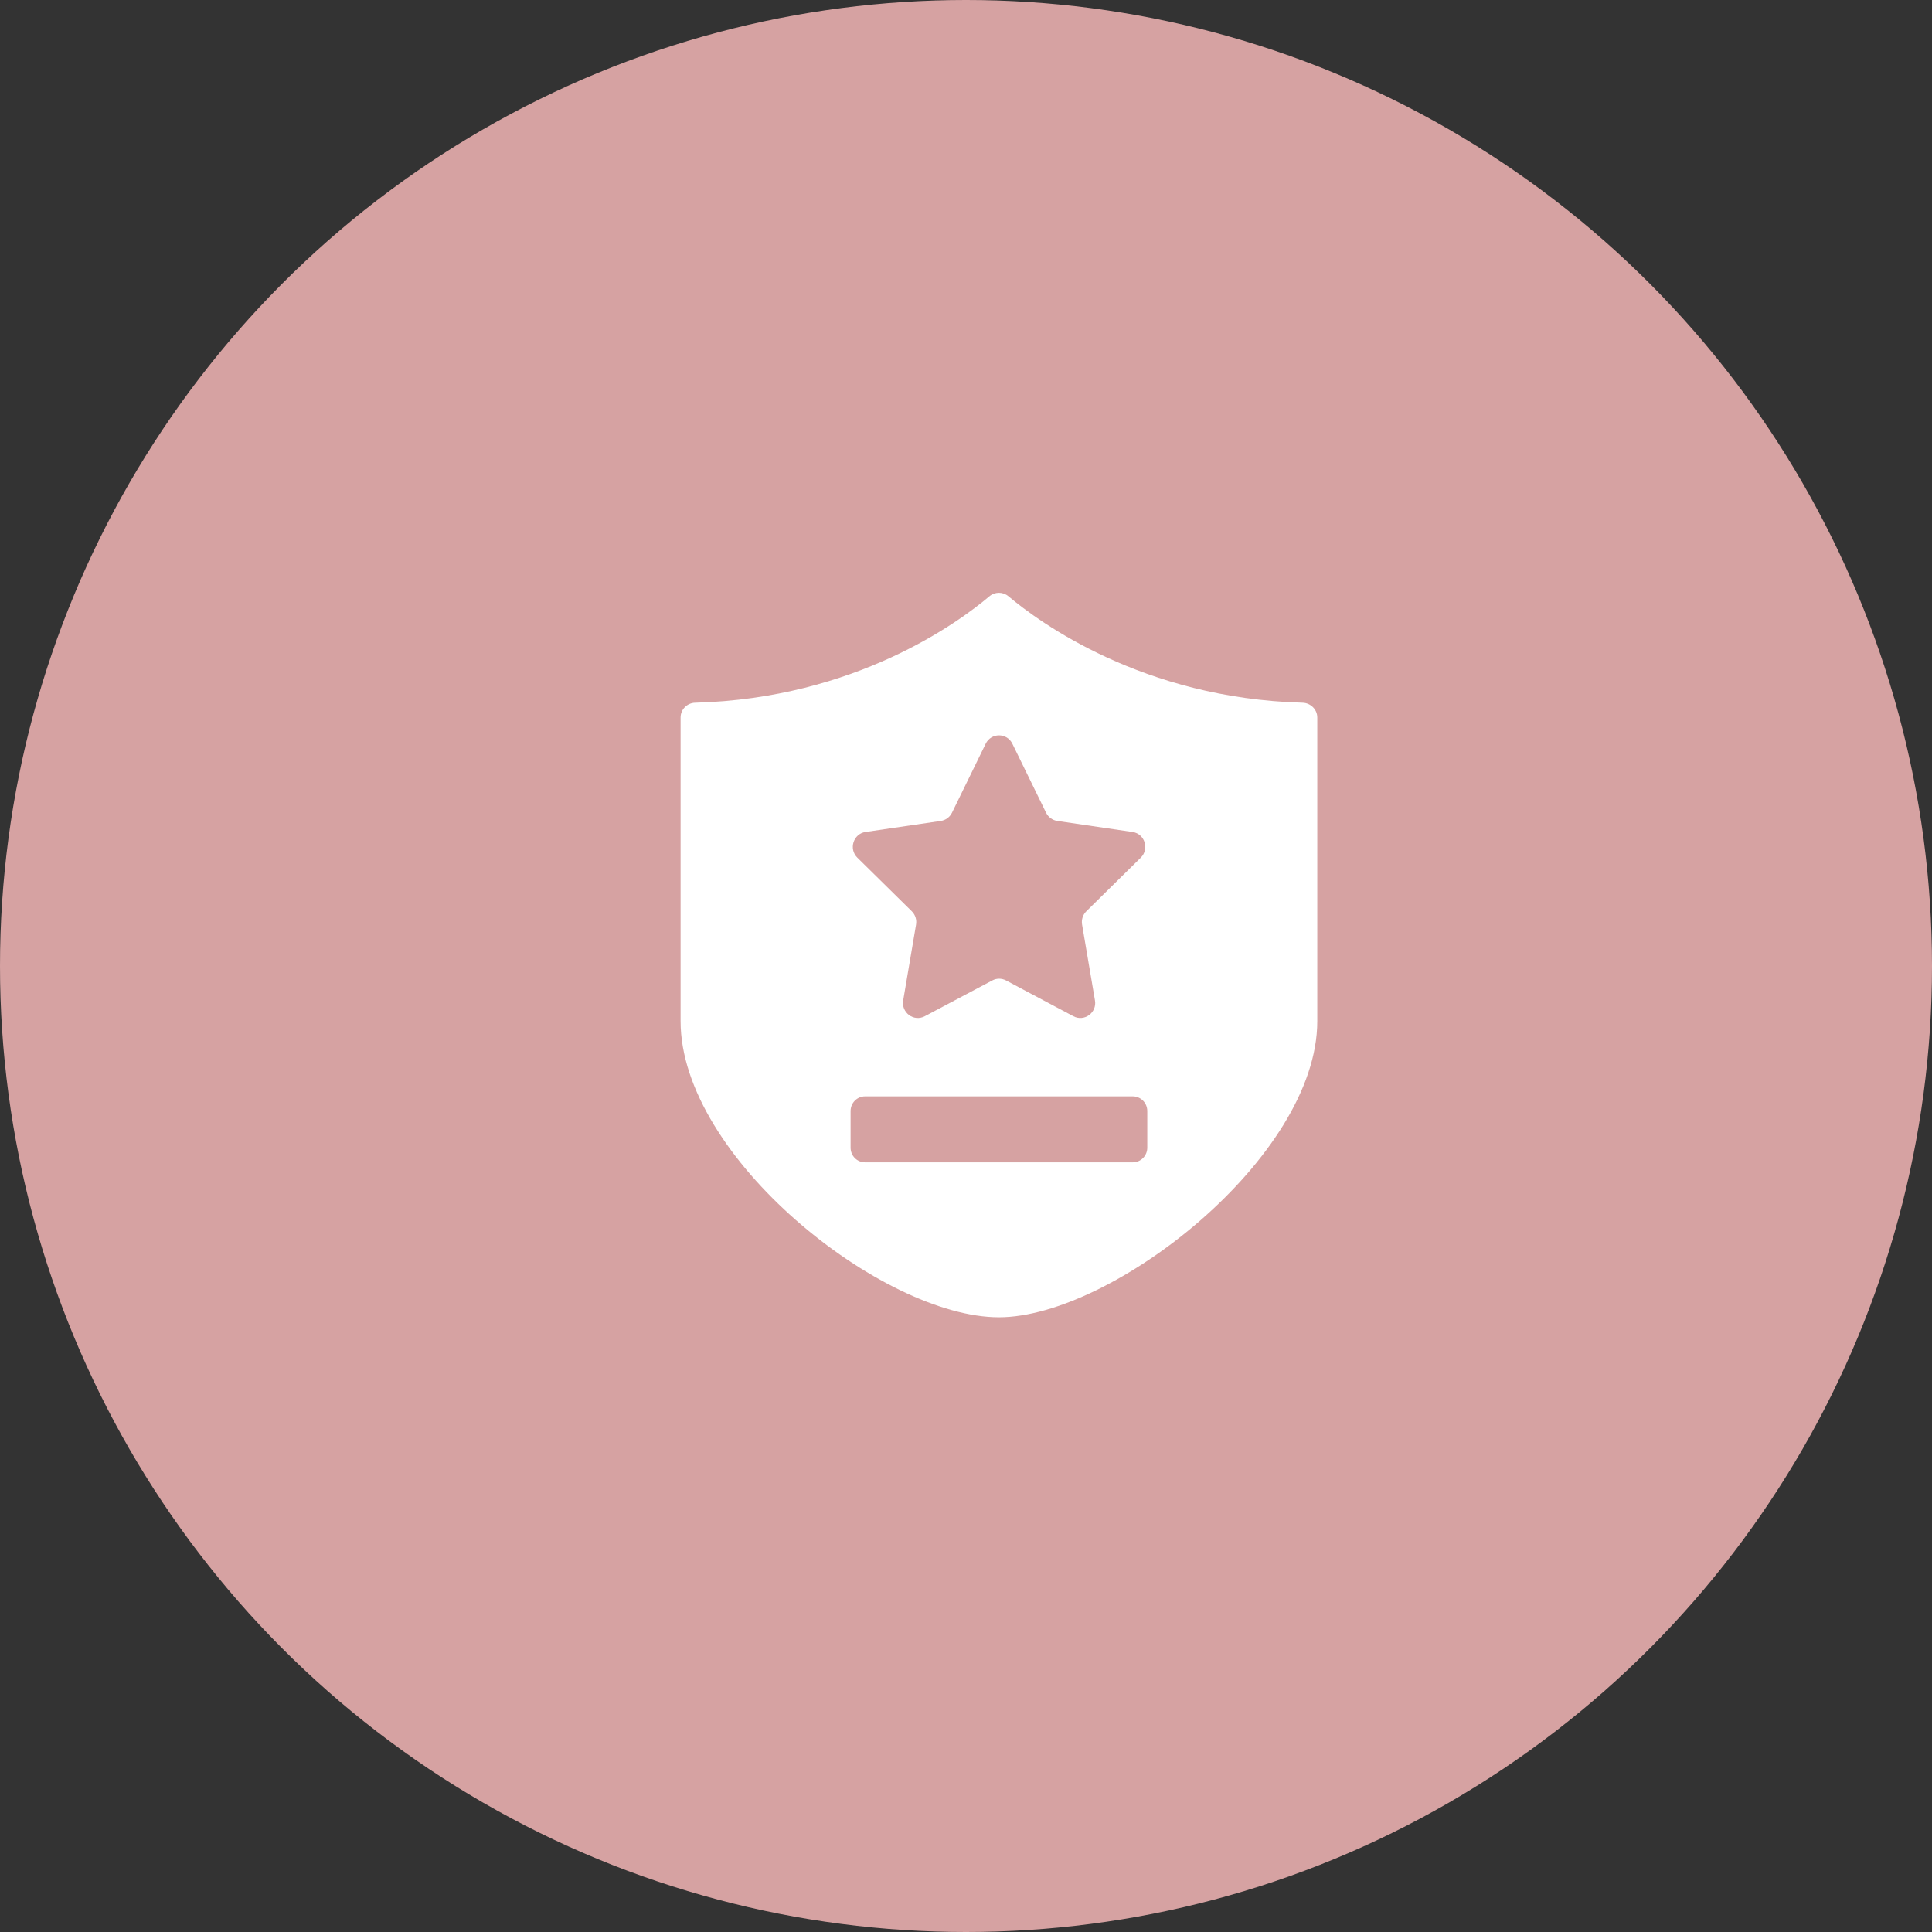
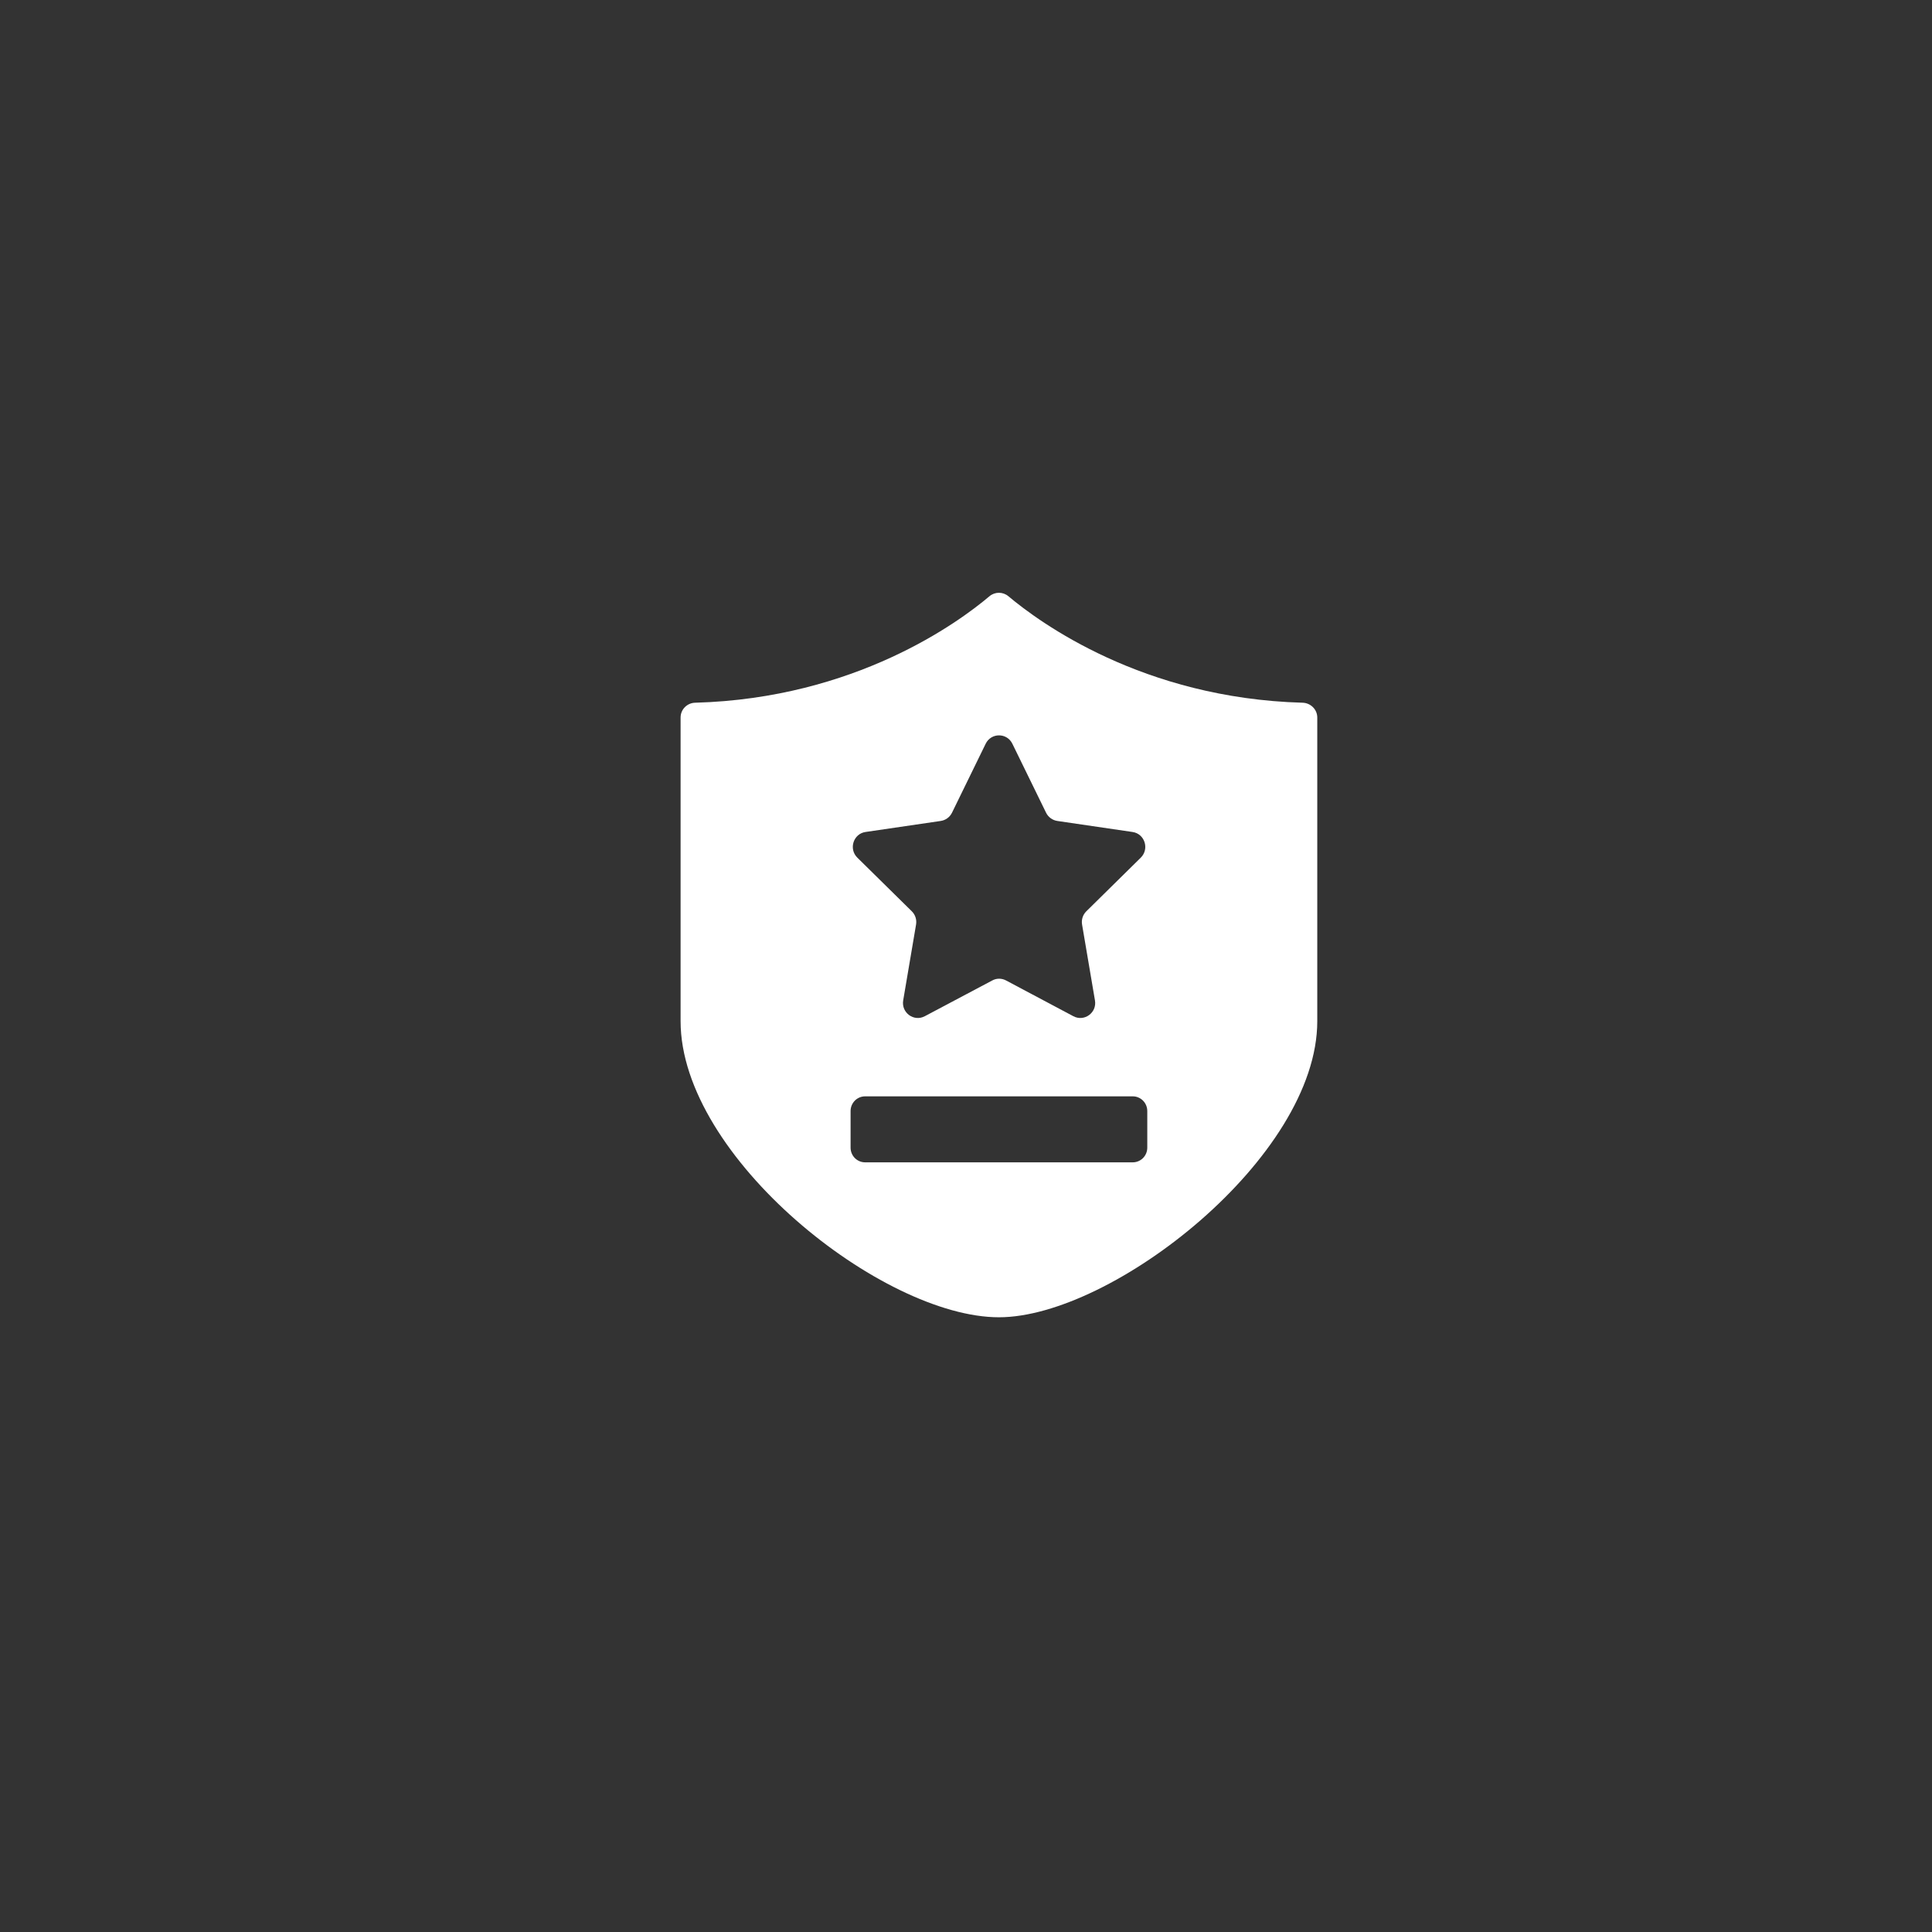
<svg xmlns="http://www.w3.org/2000/svg" width="88" height="88" viewBox="0 0 88 88" fill="none">
  <rect x="0" y="0" width="88" height="88" fill="#333333" stroke="none" />
-   <circle cx="44" cy="44" r="44" fill="#D6A2A2" />
  <path d="M59.334 32.008C52.046 31.808 47.335 28.337 45.934 27.16C45.681 26.947 45.319 26.947 45.066 27.16C43.67 28.341 38.954 31.808 31.666 32.008C31.299 32.016 31 32.311 31 32.682V46.514C31 52.705 40.19 60 45.5 60C50.662 60 60 52.705 60 46.514V32.682C60 32.315 59.701 32.021 59.334 32.008ZM39.422 37.896L42.851 37.393C43.071 37.359 43.261 37.223 43.362 37.018L44.897 33.875C45.146 33.368 45.863 33.368 46.111 33.875L47.647 37.018C47.744 37.218 47.938 37.359 48.157 37.393L51.586 37.896C52.143 37.977 52.362 38.668 51.961 39.065L49.481 41.508C49.321 41.666 49.249 41.892 49.287 42.113L49.874 45.567C49.971 46.126 49.389 46.552 48.891 46.288L45.825 44.659C45.627 44.552 45.39 44.552 45.196 44.659L42.122 46.288C41.624 46.552 41.046 46.126 41.139 45.567L41.725 42.113C41.763 41.892 41.691 41.666 41.531 41.508L39.051 39.065C38.647 38.668 38.87 37.977 39.422 37.896ZM52.257 52.274C52.257 52.645 51.961 52.943 51.594 52.943H39.406C39.039 52.943 38.743 52.645 38.743 52.274V50.607C38.743 50.236 39.039 49.937 39.406 49.937H51.594C51.961 49.937 52.257 50.236 52.257 50.607V52.274Z" fill="white" />
</svg>